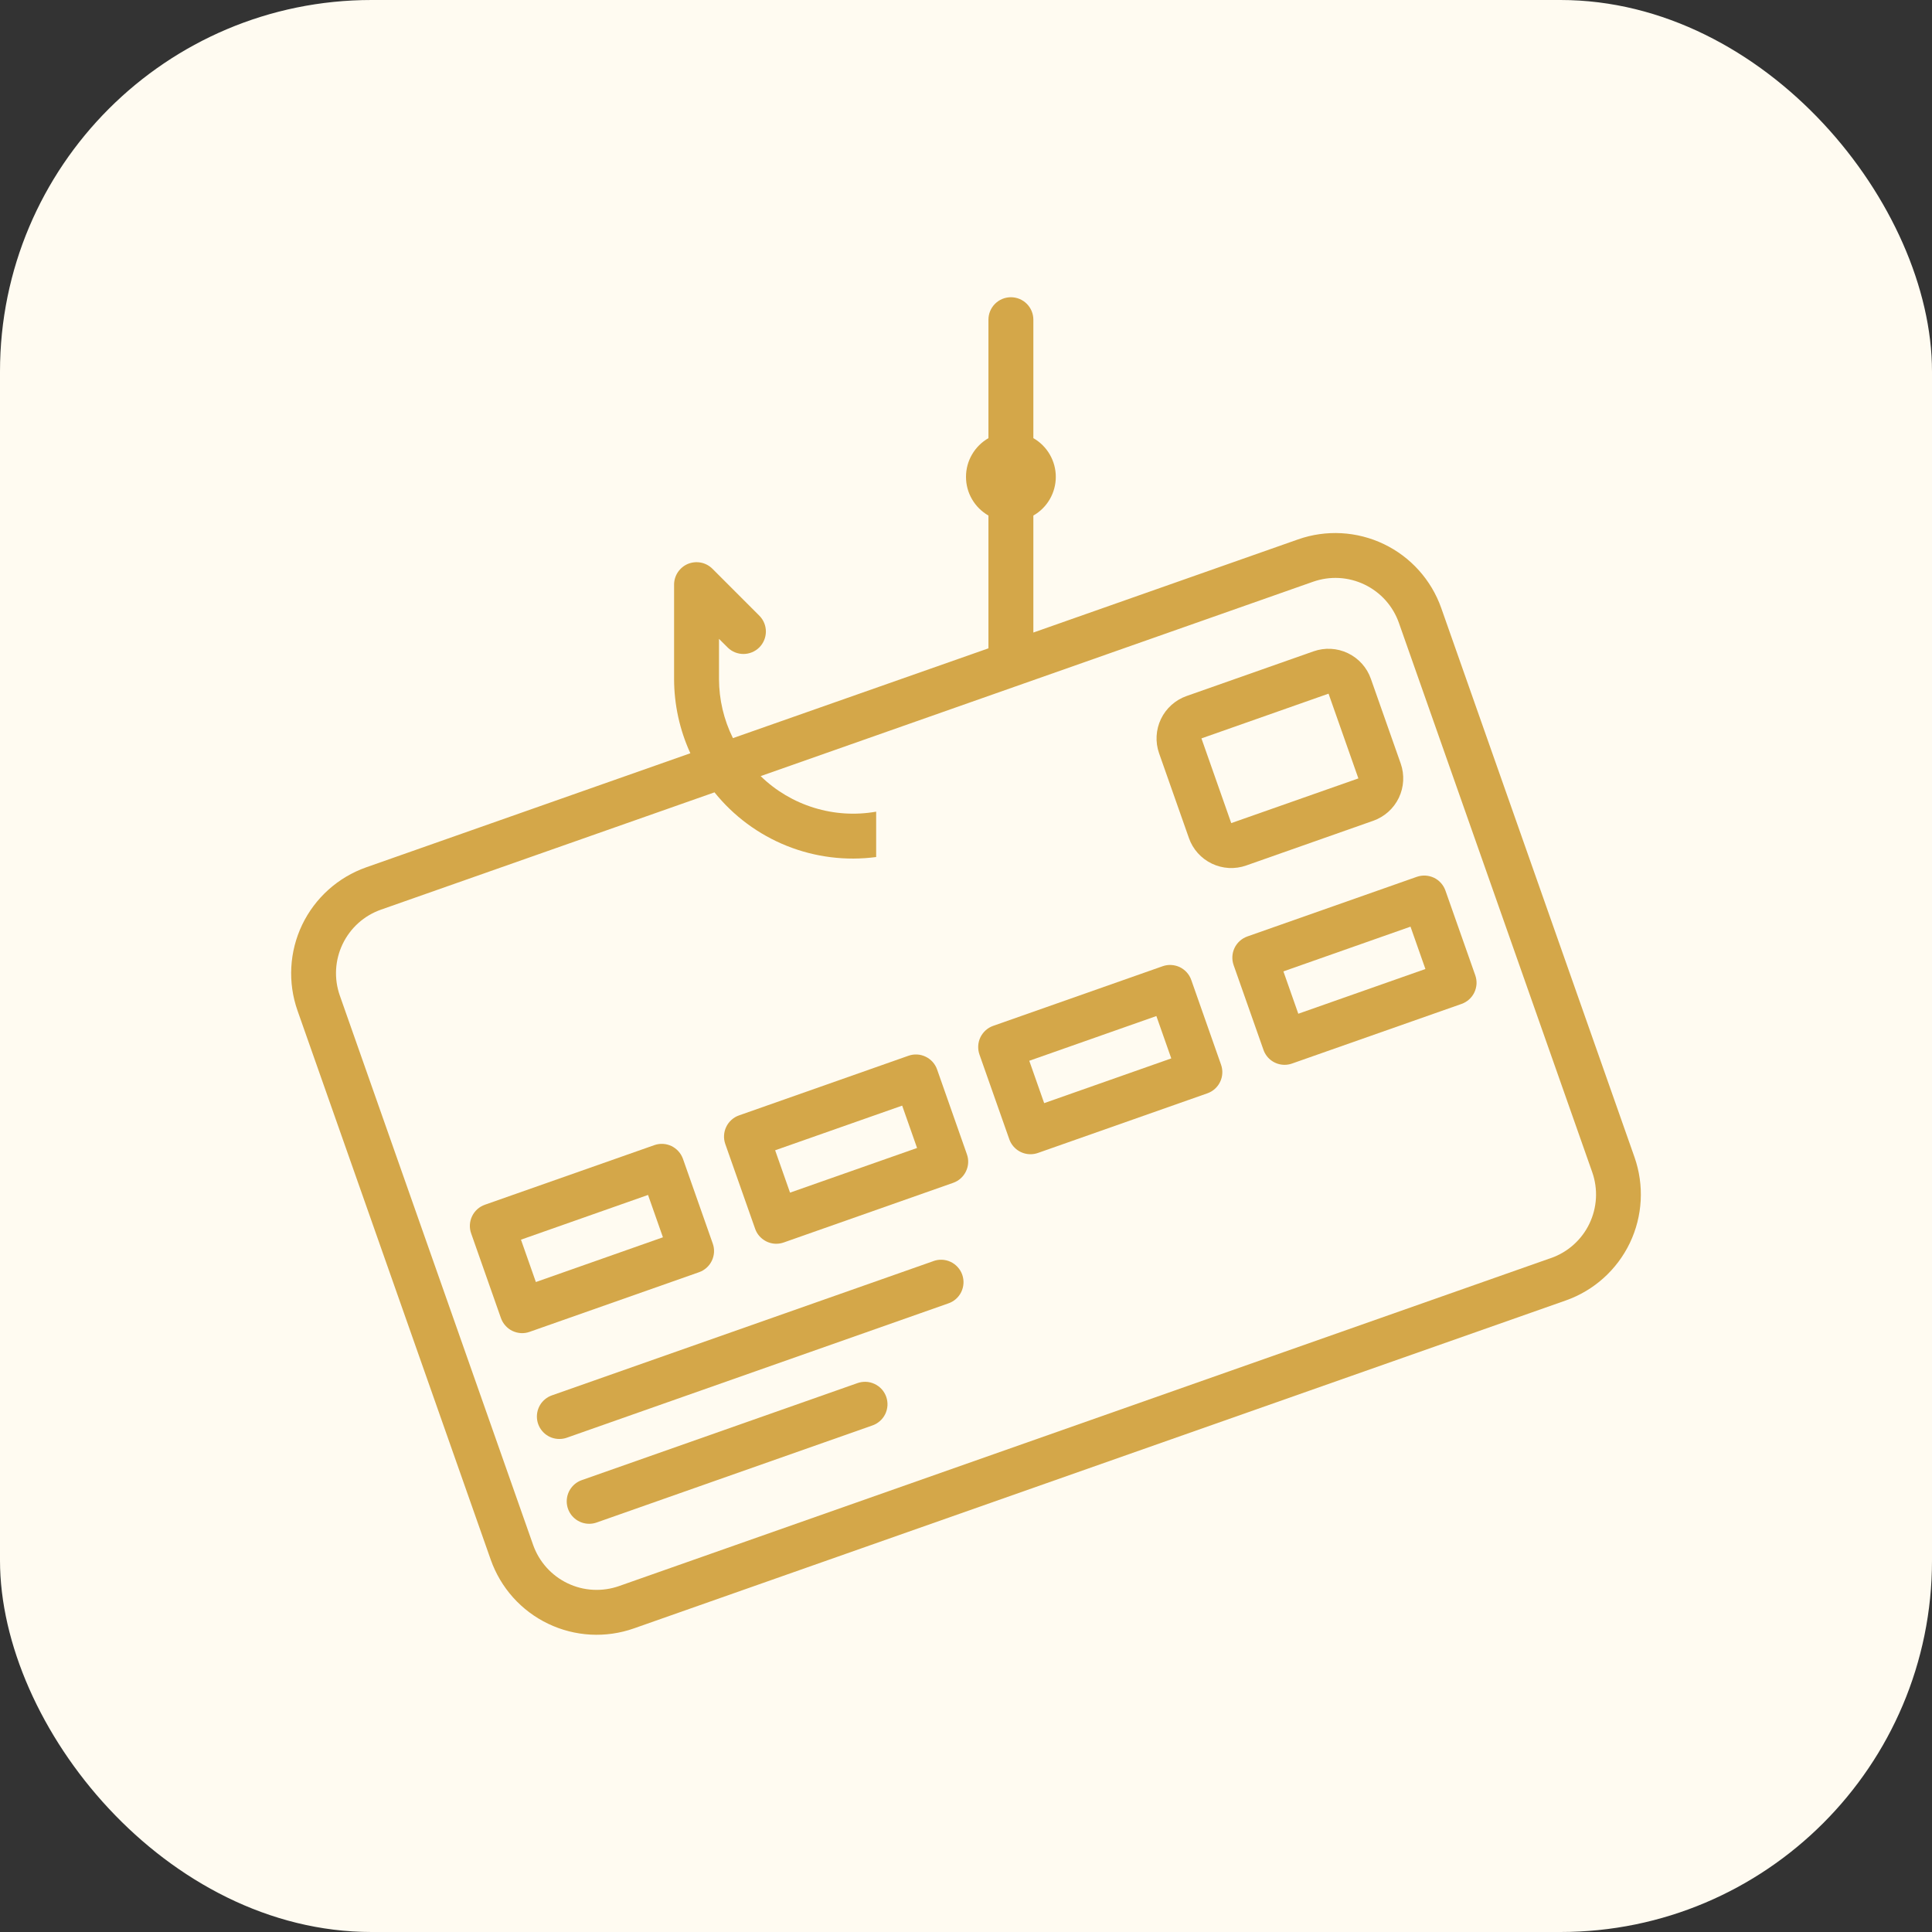
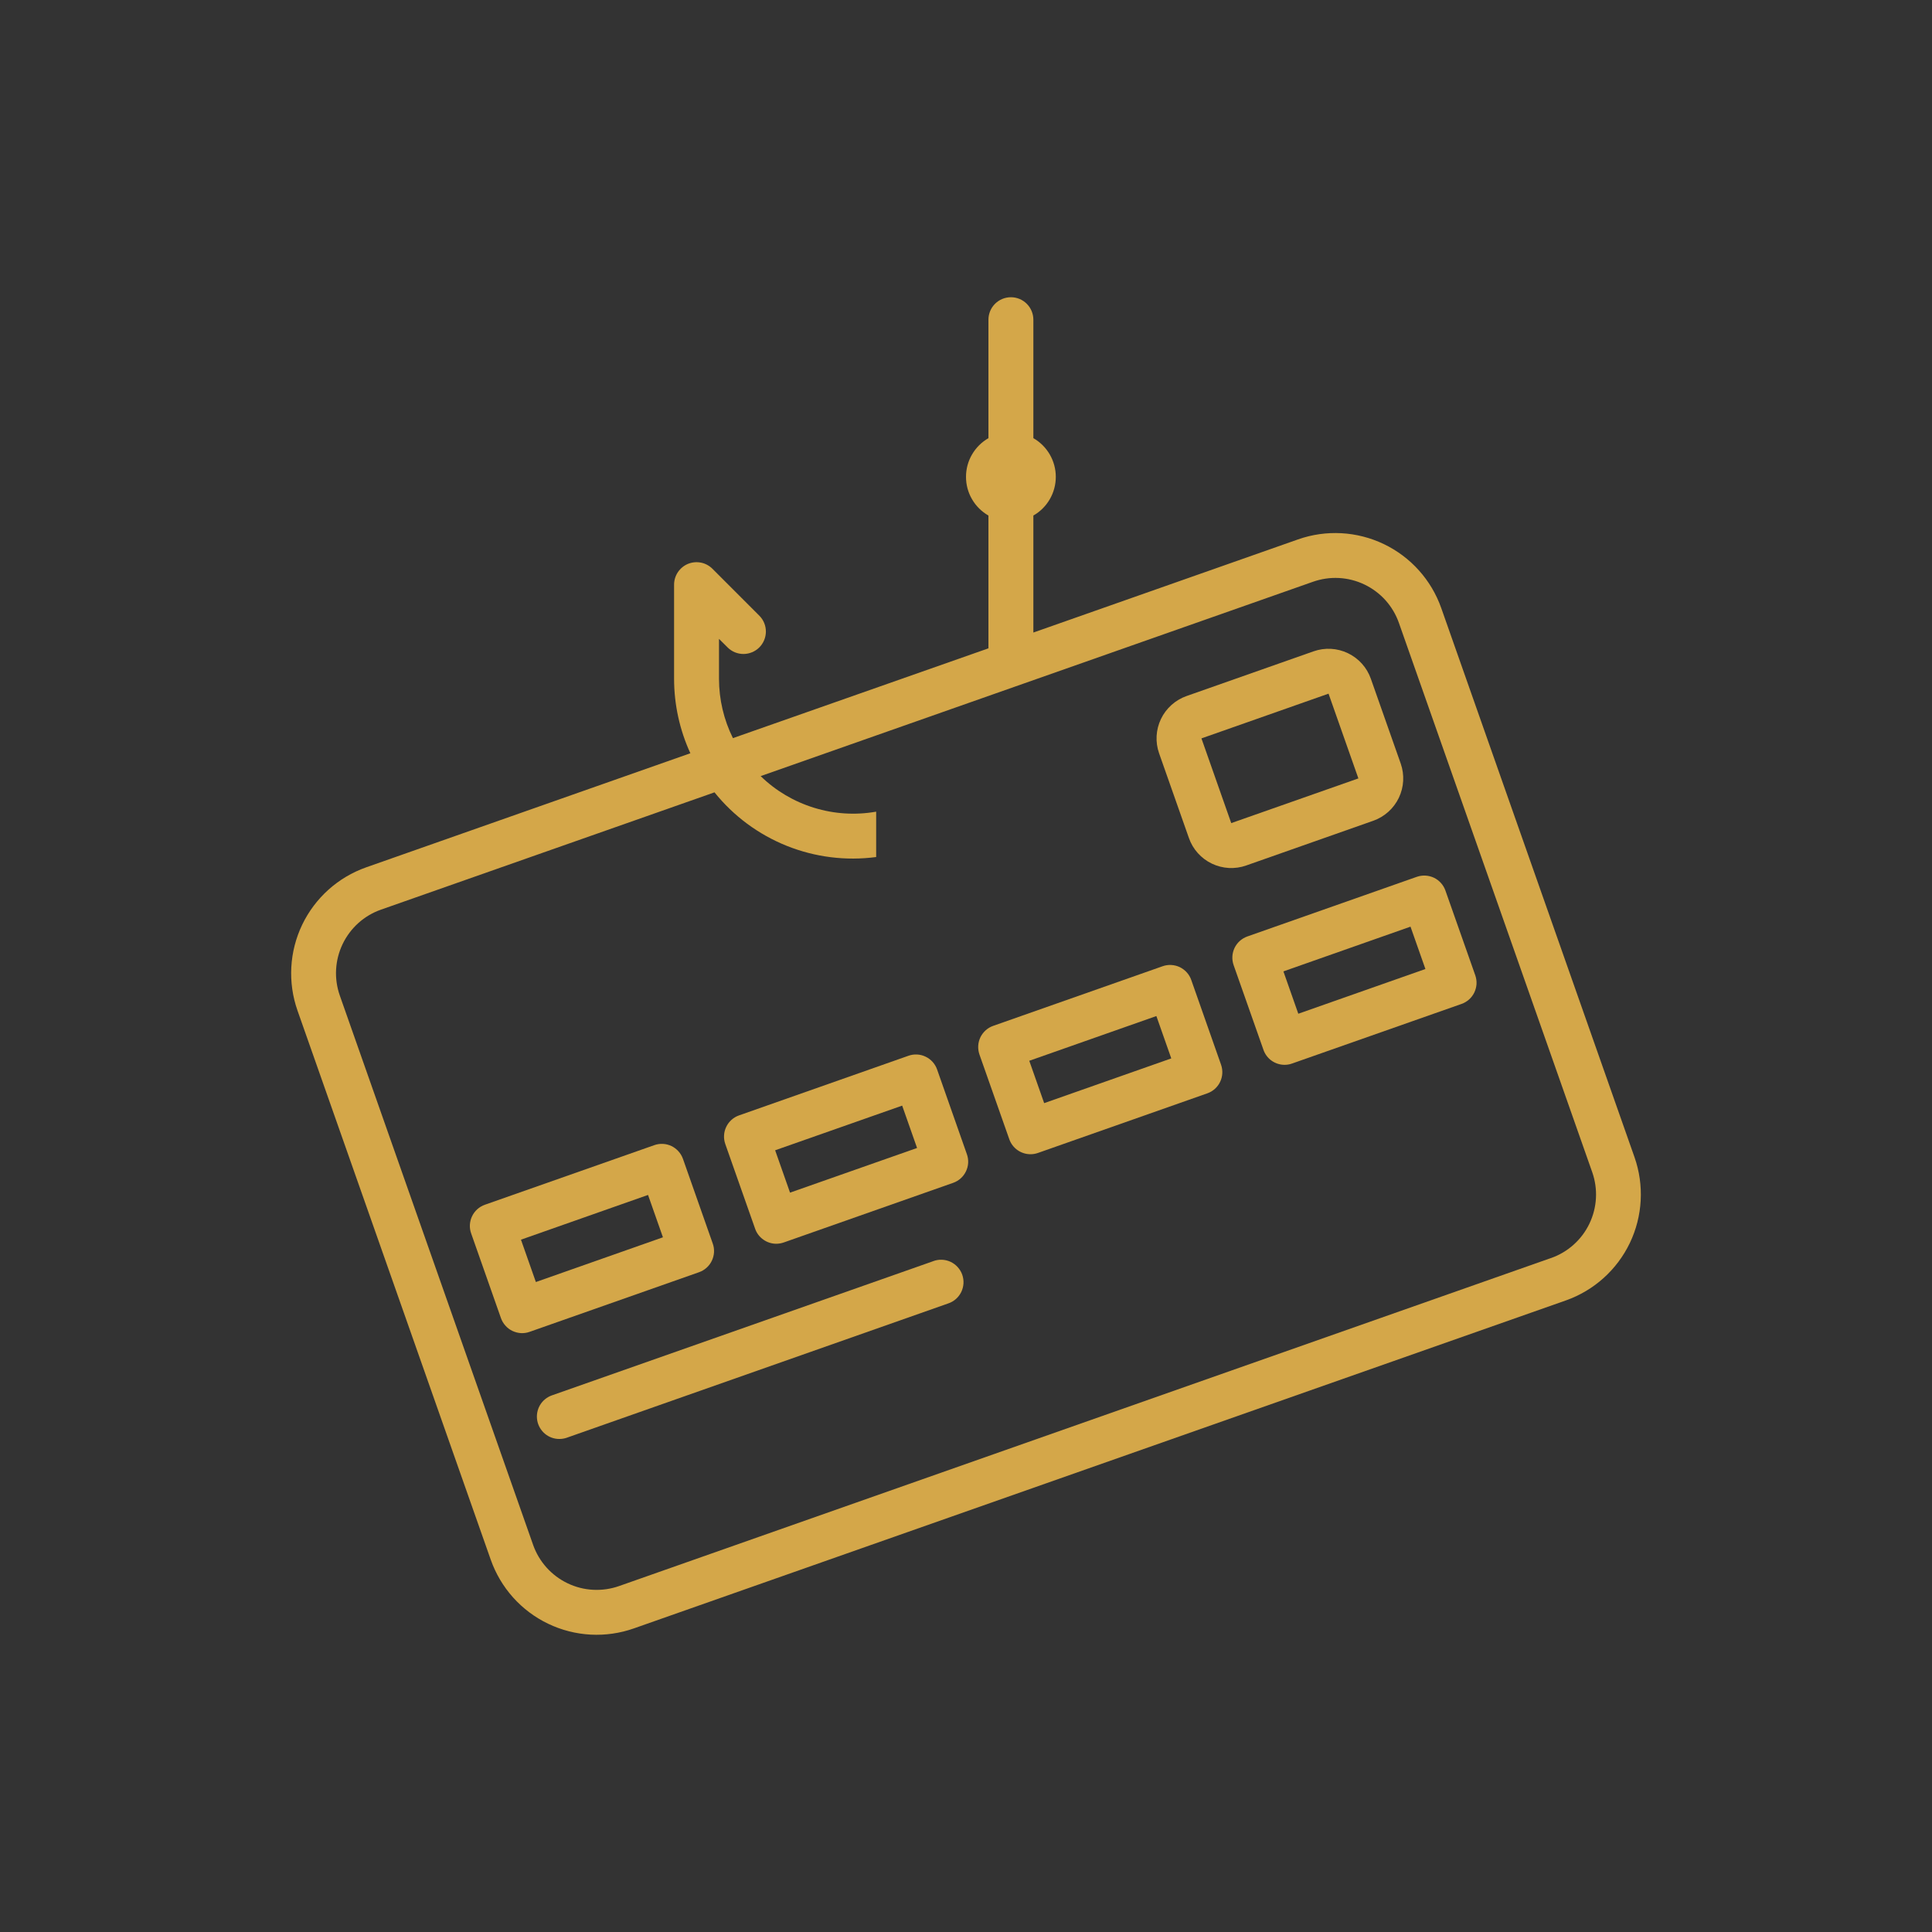
<svg xmlns="http://www.w3.org/2000/svg" width="52" height="52" viewBox="0 0 52 52" fill="none">
  <rect x="0" y="0" width="52" height="52" fill="#333333" stroke="none" />
-   <rect width="52" height="52" rx="10" fill="#FFFBF1" />
  <path d="M43.993 31.146L38.791 16.365C38.524 15.609 37.968 14.99 37.246 14.644C36.523 14.298 35.693 14.252 34.937 14.518L27.813 17.025V13.876C27.997 13.771 28.149 13.62 28.255 13.437C28.361 13.254 28.417 13.046 28.417 12.835C28.417 12.623 28.361 12.416 28.255 12.233C28.149 12.05 27.997 11.898 27.813 11.793V8.604C27.813 8.444 27.749 8.29 27.636 8.177C27.523 8.064 27.369 8 27.209 8C27.048 8 26.895 8.064 26.781 8.177C26.668 8.29 26.604 8.444 26.604 8.604V11.793C26.421 11.898 26.268 12.05 26.162 12.233C26.055 12.416 26 12.623 26 12.835C26 13.046 26.055 13.254 26.162 13.437C26.268 13.62 26.421 13.771 26.604 13.876V17.45L19.727 19.867C19.481 19.372 19.353 18.827 19.352 18.274V17.195L19.59 17.432C19.703 17.542 19.856 17.603 20.015 17.602C20.173 17.6 20.325 17.537 20.437 17.425C20.549 17.313 20.612 17.161 20.614 17.003C20.615 16.844 20.554 16.691 20.444 16.578L19.175 15.308C19.09 15.224 18.983 15.166 18.866 15.143C18.748 15.12 18.627 15.132 18.516 15.177C18.406 15.223 18.312 15.301 18.245 15.4C18.179 15.499 18.143 15.616 18.143 15.736V18.274C18.144 18.964 18.293 19.646 18.581 20.274L9.854 23.345C9.098 23.612 8.48 24.168 8.133 24.89C7.787 25.613 7.742 26.443 8.007 27.199L13.209 41.981C13.341 42.355 13.545 42.7 13.81 42.996C14.075 43.291 14.395 43.532 14.753 43.703C15.111 43.875 15.499 43.974 15.896 43.996C16.292 44.017 16.688 43.96 17.063 43.828L42.146 35.001C42.902 34.734 43.52 34.178 43.867 33.456C44.213 32.733 44.258 31.902 43.993 31.146ZM41.745 33.86L16.662 42.689C16.437 42.768 16.199 42.802 15.961 42.789C15.723 42.777 15.491 42.717 15.276 42.614C15.061 42.511 14.869 42.367 14.71 42.19C14.551 42.012 14.428 41.806 14.349 41.581L9.146 26.795C9.067 26.57 9.033 26.332 9.046 26.095C9.059 25.857 9.119 25.624 9.222 25.409C9.325 25.195 9.469 25.002 9.646 24.843C9.823 24.684 10.03 24.562 10.255 24.483L19.231 21.326C19.745 21.966 20.416 22.462 21.178 22.767C21.941 23.072 22.769 23.175 23.582 23.067V21.846C23.026 21.944 22.453 21.909 21.913 21.742C21.372 21.576 20.878 21.284 20.473 20.889L35.34 15.658C35.565 15.579 35.803 15.544 36.04 15.557C36.278 15.57 36.511 15.63 36.726 15.733C36.94 15.836 37.133 15.98 37.292 16.157C37.451 16.335 37.573 16.541 37.652 16.766L42.855 31.549C42.934 31.774 42.968 32.012 42.955 32.249C42.942 32.487 42.882 32.72 42.779 32.935C42.676 33.15 42.532 33.342 42.354 33.501C42.177 33.66 41.97 33.782 41.745 33.861V33.86Z" fill="#D4A749" />
  <path d="M19.159 33.933C19.193 33.862 19.213 33.784 19.218 33.705C19.222 33.625 19.211 33.546 19.184 33.471L18.382 31.191C18.355 31.116 18.314 31.047 18.261 30.988C18.208 30.929 18.144 30.881 18.073 30.846C18.001 30.812 17.923 30.792 17.844 30.788C17.765 30.784 17.685 30.795 17.61 30.822L13.05 32.426C12.975 32.453 12.906 32.493 12.847 32.546C12.788 32.599 12.74 32.664 12.706 32.735C12.671 32.807 12.652 32.885 12.647 32.964C12.643 33.043 12.654 33.122 12.681 33.197L13.483 35.477C13.51 35.552 13.55 35.621 13.604 35.68C13.656 35.739 13.72 35.788 13.792 35.822C13.864 35.856 13.941 35.876 14.021 35.881C14.1 35.885 14.179 35.874 14.254 35.847L18.814 34.242C18.889 34.216 18.958 34.175 19.017 34.122C19.076 34.069 19.125 34.005 19.159 33.933ZM14.423 34.506L14.022 33.366L17.442 32.162L17.843 33.302L14.423 34.506Z" fill="#D4A749" />
  <path d="M25.222 28.785C25.196 28.71 25.155 28.642 25.102 28.582C25.049 28.523 24.985 28.475 24.913 28.441C24.841 28.406 24.764 28.386 24.684 28.382C24.605 28.378 24.526 28.389 24.451 28.416L19.891 30.021C19.816 30.047 19.747 30.088 19.688 30.141C19.629 30.194 19.581 30.258 19.547 30.329C19.512 30.401 19.492 30.479 19.488 30.558C19.483 30.637 19.495 30.716 19.521 30.791L20.324 33.071C20.365 33.19 20.442 33.292 20.545 33.364C20.647 33.437 20.769 33.476 20.894 33.476C20.963 33.475 21.03 33.464 21.095 33.441L25.655 31.836C25.806 31.783 25.93 31.672 25.999 31.527C26.069 31.383 26.078 31.217 26.024 31.066L25.222 28.785ZM21.264 32.1L20.863 30.96L24.282 29.758L24.683 30.898L21.264 32.1Z" fill="#D4A749" />
  <path d="M32.063 26.376C32.037 26.301 31.996 26.232 31.943 26.173C31.89 26.114 31.826 26.066 31.755 26.031C31.683 25.997 31.605 25.977 31.526 25.973C31.447 25.968 31.367 25.98 31.293 26.006L26.732 27.611C26.657 27.637 26.588 27.678 26.529 27.731C26.47 27.784 26.422 27.849 26.387 27.92C26.353 27.992 26.333 28.069 26.329 28.149C26.325 28.228 26.336 28.307 26.362 28.382L27.165 30.662C27.206 30.78 27.284 30.883 27.386 30.955C27.488 31.027 27.61 31.066 27.735 31.066C27.803 31.066 27.871 31.055 27.936 31.032L32.496 29.427C32.647 29.374 32.771 29.263 32.84 29.118C32.909 28.974 32.918 28.808 32.865 28.657L32.063 26.376ZM28.104 29.691L27.703 28.551L31.124 27.347L31.525 28.487L28.104 29.691Z" fill="#D4A749" />
  <path d="M38.904 23.97C38.878 23.895 38.837 23.826 38.784 23.767C38.731 23.707 38.667 23.659 38.596 23.625C38.524 23.591 38.446 23.571 38.367 23.567C38.288 23.562 38.208 23.574 38.133 23.6L33.572 25.205C33.421 25.259 33.297 25.37 33.228 25.514C33.159 25.659 33.15 25.825 33.203 25.976L34.006 28.256C34.047 28.374 34.124 28.477 34.226 28.549C34.328 28.621 34.45 28.66 34.576 28.66C34.644 28.66 34.712 28.648 34.776 28.625L39.337 27.021C39.412 26.994 39.481 26.954 39.54 26.901C39.599 26.848 39.648 26.784 39.682 26.712C39.716 26.64 39.736 26.563 39.741 26.483C39.745 26.404 39.733 26.325 39.707 26.25L38.904 23.97ZM34.944 27.285L34.543 26.145L37.964 24.941L38.365 26.081L34.944 27.285Z" fill="#D4A749" />
  <path d="M36.961 22.091C37.264 21.984 37.511 21.762 37.65 21.473C37.788 21.184 37.806 20.852 37.7 20.55L36.897 18.27C36.791 17.967 36.569 17.72 36.28 17.581C35.991 17.442 35.659 17.424 35.356 17.53L31.936 18.734C31.633 18.841 31.386 19.063 31.247 19.352C31.109 19.641 31.091 19.973 31.197 20.275L32 22.556C32.052 22.706 32.134 22.844 32.24 22.962C32.346 23.08 32.474 23.176 32.618 23.245C32.761 23.313 32.916 23.353 33.075 23.362C33.233 23.37 33.392 23.348 33.541 23.295L36.961 22.091ZM33.139 22.154L32.337 19.874L35.758 18.67L36.561 20.951L33.139 22.154Z" fill="#D4A749" />
  <path d="M25.117 33.945L14.856 37.556C14.721 37.603 14.607 37.696 14.534 37.819C14.462 37.942 14.435 38.087 14.459 38.228C14.483 38.369 14.556 38.496 14.666 38.589C14.775 38.681 14.913 38.731 15.056 38.73C15.125 38.73 15.192 38.719 15.257 38.696L25.516 35.084C25.593 35.059 25.664 35.019 25.724 34.967C25.785 34.914 25.835 34.85 25.871 34.777C25.906 34.705 25.927 34.627 25.932 34.546C25.937 34.466 25.925 34.385 25.899 34.309C25.872 34.233 25.83 34.163 25.776 34.104C25.722 34.044 25.657 33.996 25.584 33.962C25.511 33.928 25.431 33.909 25.351 33.906C25.27 33.903 25.19 33.916 25.115 33.945H25.117Z" fill="#D4A749" />
-   <path d="M23.069 37.23L15.658 39.838C15.524 39.885 15.41 39.978 15.337 40.102C15.265 40.225 15.238 40.369 15.262 40.51C15.286 40.651 15.359 40.779 15.469 40.871C15.578 40.963 15.716 41.013 15.859 41.013C15.927 41.013 15.995 41.001 16.06 40.978L23.47 38.37C23.547 38.345 23.617 38.305 23.678 38.252C23.739 38.2 23.789 38.135 23.825 38.063C23.86 37.991 23.881 37.912 23.886 37.832C23.891 37.751 23.879 37.671 23.853 37.595C23.826 37.519 23.784 37.449 23.73 37.389C23.676 37.33 23.61 37.282 23.537 37.248C23.464 37.214 23.385 37.194 23.305 37.192C23.224 37.189 23.144 37.202 23.069 37.23Z" fill="#D4A749" />
</svg>